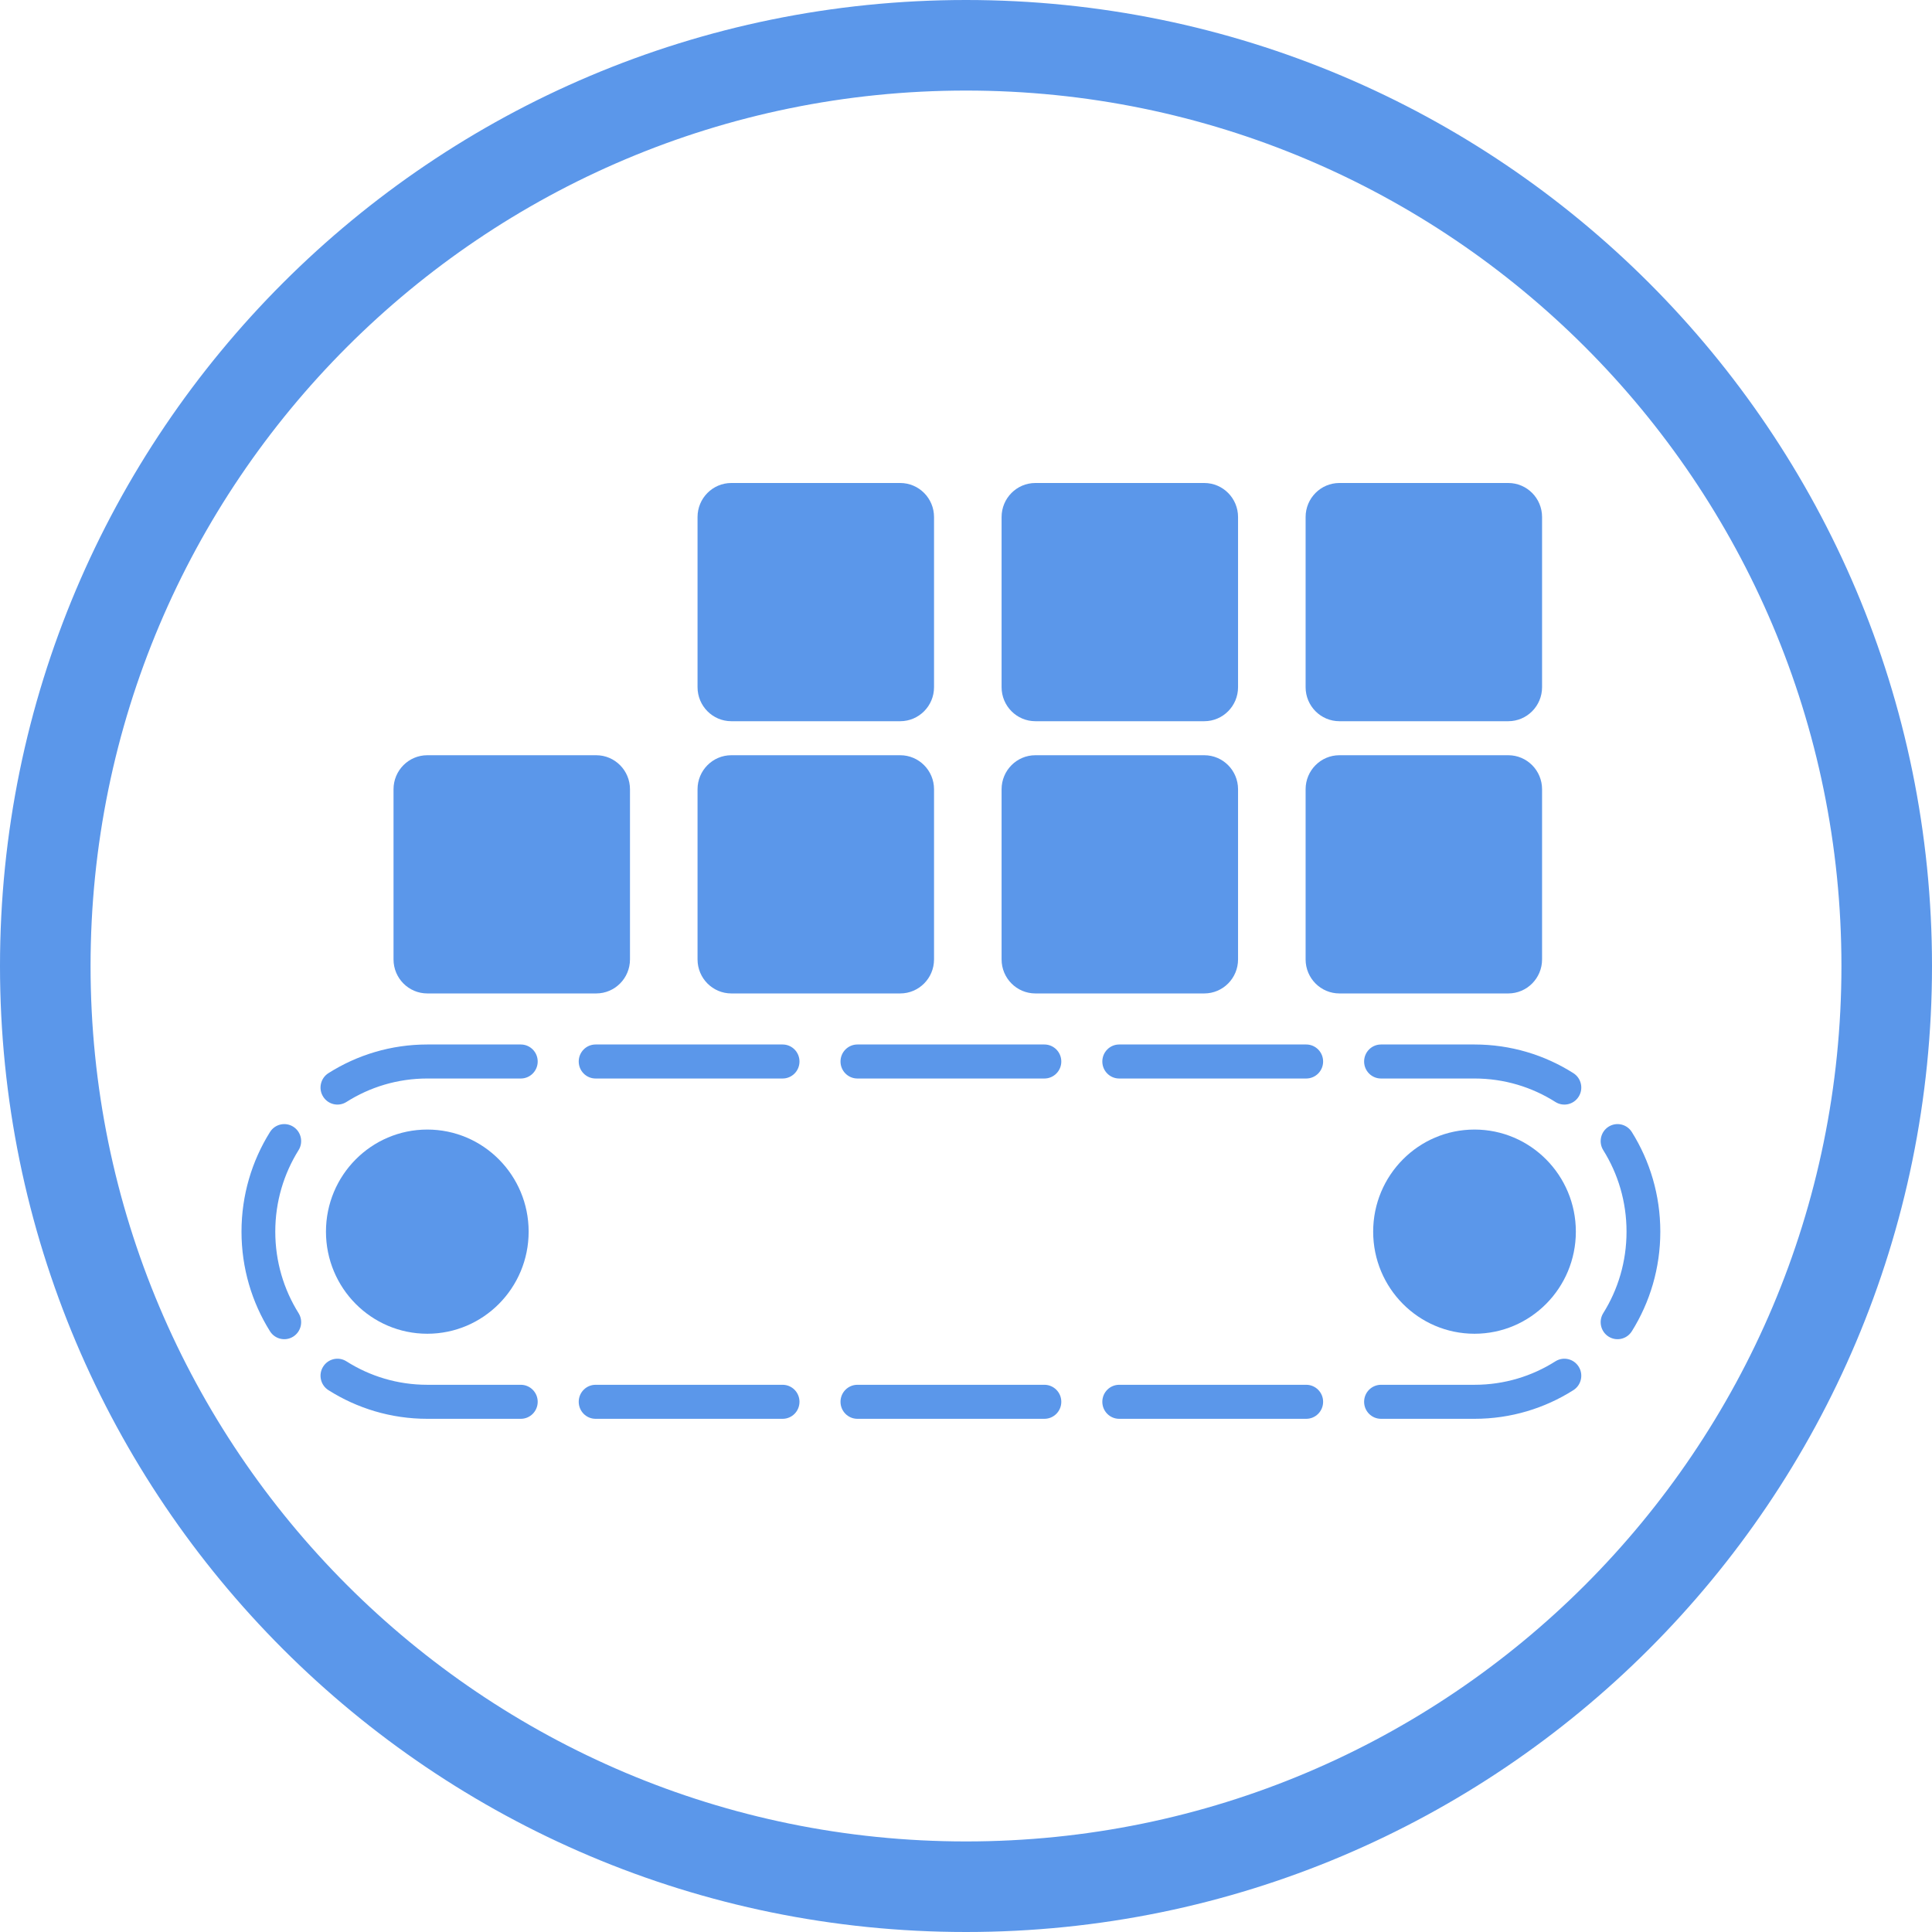
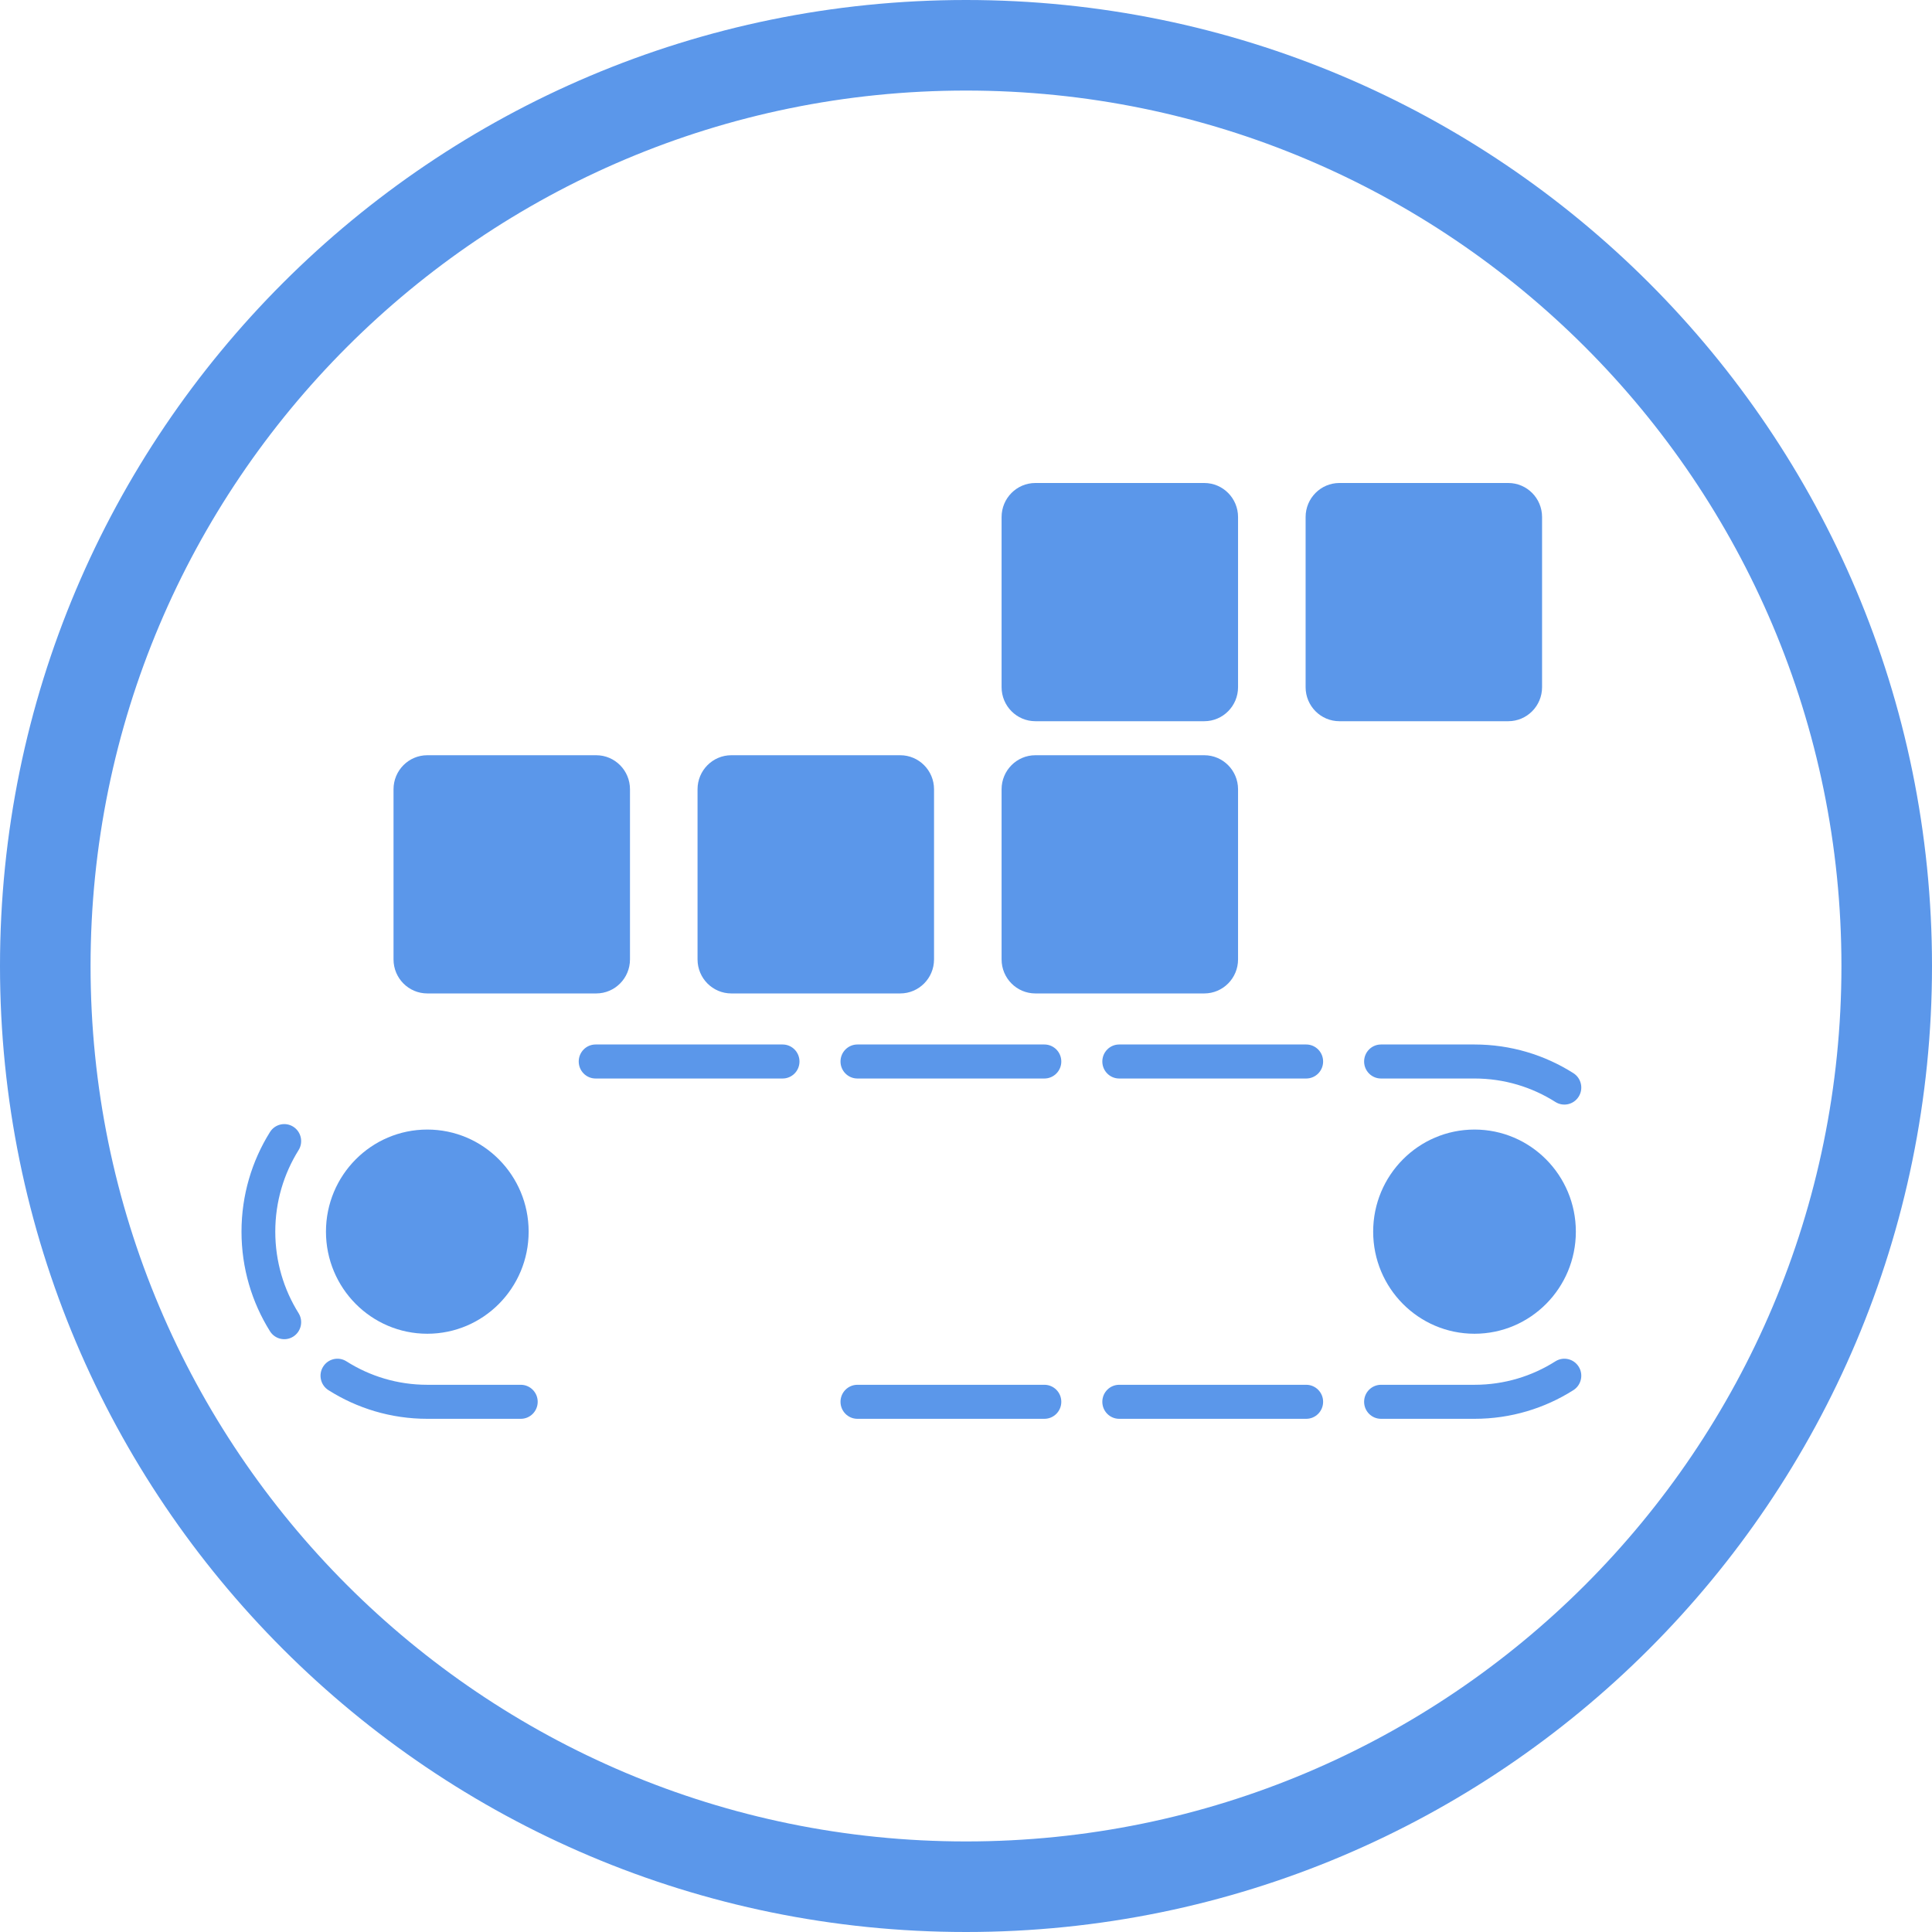
<svg xmlns="http://www.w3.org/2000/svg" width="64" height="64" viewBox="0 0 64 64" fill="none">
-   <path d="M24.226 16C23.608 16 23.107 16.505 23.107 17.127V22.764C23.107 23.386 23.608 23.891 24.226 23.891H29.821C30.439 23.891 30.941 23.386 30.941 22.764V17.127C30.941 16.505 30.439 16 29.821 16H24.226Z" fill="#5B97EA" />
  <path d="M14.155 25.018C13.537 25.018 13.036 25.523 13.036 26.145V31.782C13.036 32.404 13.537 32.909 14.155 32.909H19.75C20.368 32.909 20.869 32.404 20.869 31.782V26.145C20.869 25.523 20.368 25.018 19.75 25.018H14.155Z" fill="#5B97EA" />
-   <path d="M14.155 35.727C13.169 35.727 12.251 36.012 11.476 36.504C11.214 36.67 10.869 36.591 10.704 36.327C10.539 36.064 10.618 35.716 10.879 35.55C11.828 34.948 12.952 34.6 14.155 34.6H17.252C17.561 34.6 17.812 34.852 17.812 35.164C17.812 35.475 17.561 35.727 17.252 35.727H14.155Z" fill="#5B97EA" />
  <path d="M19.73 34.6C19.421 34.6 19.171 34.852 19.171 35.164C19.171 35.475 19.421 35.727 19.73 35.727H25.925C26.234 35.727 26.484 35.475 26.484 35.164C26.484 34.852 26.234 34.6 25.925 34.6H19.73Z" fill="#5B97EA" />
  <path d="M27.843 35.164C27.843 34.852 28.094 34.6 28.403 34.6H34.597C34.906 34.6 35.157 34.852 35.157 35.164C35.157 35.475 34.906 35.727 34.597 35.727H28.403C28.094 35.727 27.843 35.475 27.843 35.164Z" fill="#5B97EA" />
  <path d="M37.075 34.6C36.766 34.6 36.516 34.852 36.516 35.164C36.516 35.475 36.766 35.727 37.075 35.727H43.27C43.579 35.727 43.83 35.475 43.83 35.164C43.83 34.852 43.579 34.6 43.27 34.6H37.075Z" fill="#5B97EA" />
  <path d="M45.188 35.164C45.188 34.852 45.439 34.6 45.748 34.6H48.845C50.048 34.6 51.172 34.948 52.121 35.55C52.382 35.716 52.461 36.064 52.296 36.327C52.131 36.591 51.786 36.67 51.524 36.504C50.749 36.012 49.831 35.727 48.845 35.727H45.748C45.439 35.727 45.188 35.475 45.188 35.164Z" fill="#5B97EA" />
  <path d="M9.89 38.101C10.055 37.838 9.976 37.49 9.715 37.324C9.453 37.158 9.108 37.237 8.943 37.501C8.346 38.456 8 39.588 8 40.8C8 42.012 8.346 43.144 8.943 44.099C9.108 44.363 9.453 44.442 9.715 44.276C9.976 44.11 10.055 43.762 9.89 43.499C9.402 42.718 9.119 41.793 9.119 40.8C9.119 39.807 9.402 38.883 9.89 38.101Z" fill="#5B97EA" />
-   <path d="M53.285 37.324C53.547 37.158 53.892 37.237 54.057 37.501C54.654 38.456 55 39.588 55 40.8C55 42.012 54.654 43.144 54.057 44.099C53.892 44.363 53.547 44.442 53.285 44.276C53.024 44.11 52.946 43.762 53.11 43.499C53.599 42.718 53.881 41.793 53.881 40.8C53.881 39.807 53.599 38.883 53.11 38.101C52.946 37.838 53.024 37.49 53.285 37.324Z" fill="#5B97EA" />
  <path d="M11.476 45.096C11.214 44.93 10.869 45.009 10.704 45.273C10.539 45.536 10.618 45.884 10.879 46.05C11.828 46.652 12.952 47 14.155 47H17.252C17.561 47 17.812 46.748 17.812 46.436C17.812 46.125 17.561 45.873 17.252 45.873H14.155C13.169 45.873 12.251 45.588 11.476 45.096Z" fill="#5B97EA" />
  <path d="M52.296 45.273C52.461 45.536 52.382 45.884 52.121 46.05C51.172 46.652 50.048 47 48.845 47H45.748C45.439 47 45.188 46.748 45.188 46.436C45.188 46.125 45.439 45.873 45.748 45.873H48.845C49.831 45.873 50.749 45.588 51.524 45.096C51.786 44.93 52.131 45.009 52.296 45.273Z" fill="#5B97EA" />
-   <path d="M19.73 45.873C19.421 45.873 19.171 46.125 19.171 46.436C19.171 46.748 19.421 47 19.73 47H25.925C26.234 47 26.484 46.748 26.484 46.436C26.484 46.125 26.234 45.873 25.925 45.873H19.73Z" fill="#5B97EA" />
  <path d="M27.843 46.436C27.843 46.125 28.094 45.873 28.403 45.873H34.597C34.906 45.873 35.157 46.125 35.157 46.436C35.157 46.748 34.906 47 34.597 47H28.403C28.094 47 27.843 46.748 27.843 46.436Z" fill="#5B97EA" />
  <path d="M37.075 45.873C36.766 45.873 36.516 46.125 36.516 46.436C36.516 46.748 36.766 47 37.075 47H43.27C43.579 47 43.83 46.748 43.83 46.436C43.83 46.125 43.579 45.873 43.27 45.873H37.075Z" fill="#5B97EA" />
  <path d="M17.512 40.8C17.512 42.668 16.009 44.182 14.155 44.182C12.301 44.182 10.798 42.668 10.798 40.8C10.798 38.932 12.301 37.418 14.155 37.418C16.009 37.418 17.512 38.932 17.512 40.8Z" fill="#5B97EA" />
  <path d="M52.202 40.8C52.202 42.668 50.699 44.182 48.845 44.182C46.991 44.182 45.488 42.668 45.488 40.8C45.488 38.932 46.991 37.418 48.845 37.418C50.699 37.418 52.202 38.932 52.202 40.8Z" fill="#5B97EA" />
  <path d="M24.226 25.018C23.608 25.018 23.107 25.523 23.107 26.145V31.782C23.107 32.404 23.608 32.909 24.226 32.909H29.821C30.439 32.909 30.941 32.404 30.941 31.782V26.145C30.941 25.523 30.439 25.018 29.821 25.018H24.226Z" fill="#5B97EA" />
  <path d="M33.179 26.145C33.179 25.523 33.68 25.018 34.298 25.018H39.893C40.511 25.018 41.012 25.523 41.012 26.145V31.782C41.012 32.404 40.511 32.909 39.893 32.909H34.298C33.68 32.909 33.179 32.404 33.179 31.782V26.145Z" fill="#5B97EA" />
  <path d="M33.179 17.127C33.179 16.505 33.68 16 34.298 16H39.893C40.511 16 41.012 16.505 41.012 17.127V22.764C41.012 23.386 40.511 23.891 39.893 23.891H34.298C33.68 23.891 33.179 23.386 33.179 22.764V17.127Z" fill="#5B97EA" />
-   <path d="M43.25 26.145C43.25 25.523 43.751 25.018 44.369 25.018H49.964C50.582 25.018 51.083 25.523 51.083 26.145V31.782C51.083 32.404 50.582 32.909 49.964 32.909H44.369C43.751 32.909 43.25 32.404 43.25 31.782V26.145Z" fill="#5B97EA" />
  <path d="M43.25 17.127C43.25 16.505 43.751 16 44.369 16H49.964C50.582 16 51.083 16.505 51.083 17.127V22.764C51.083 23.386 50.582 23.891 49.964 23.891H44.369C43.751 23.891 43.25 23.386 43.25 22.764V17.127Z" fill="#5B97EA" />
  <path fill-rule="evenodd" clip-rule="evenodd" d="M64 32C64 49.673 49.673 64 32 64C14.327 64 0 49.673 0 32C0 14.327 14.327 0 32 0C49.673 0 64 14.327 64 32ZM61 32C61 48.016 48.016 61 32 61C15.984 61 3 48.016 3 32C3 15.984 15.984 3 32 3C48.016 3 61 15.984 61 32Z" fill="#5B97EA" />
</svg>